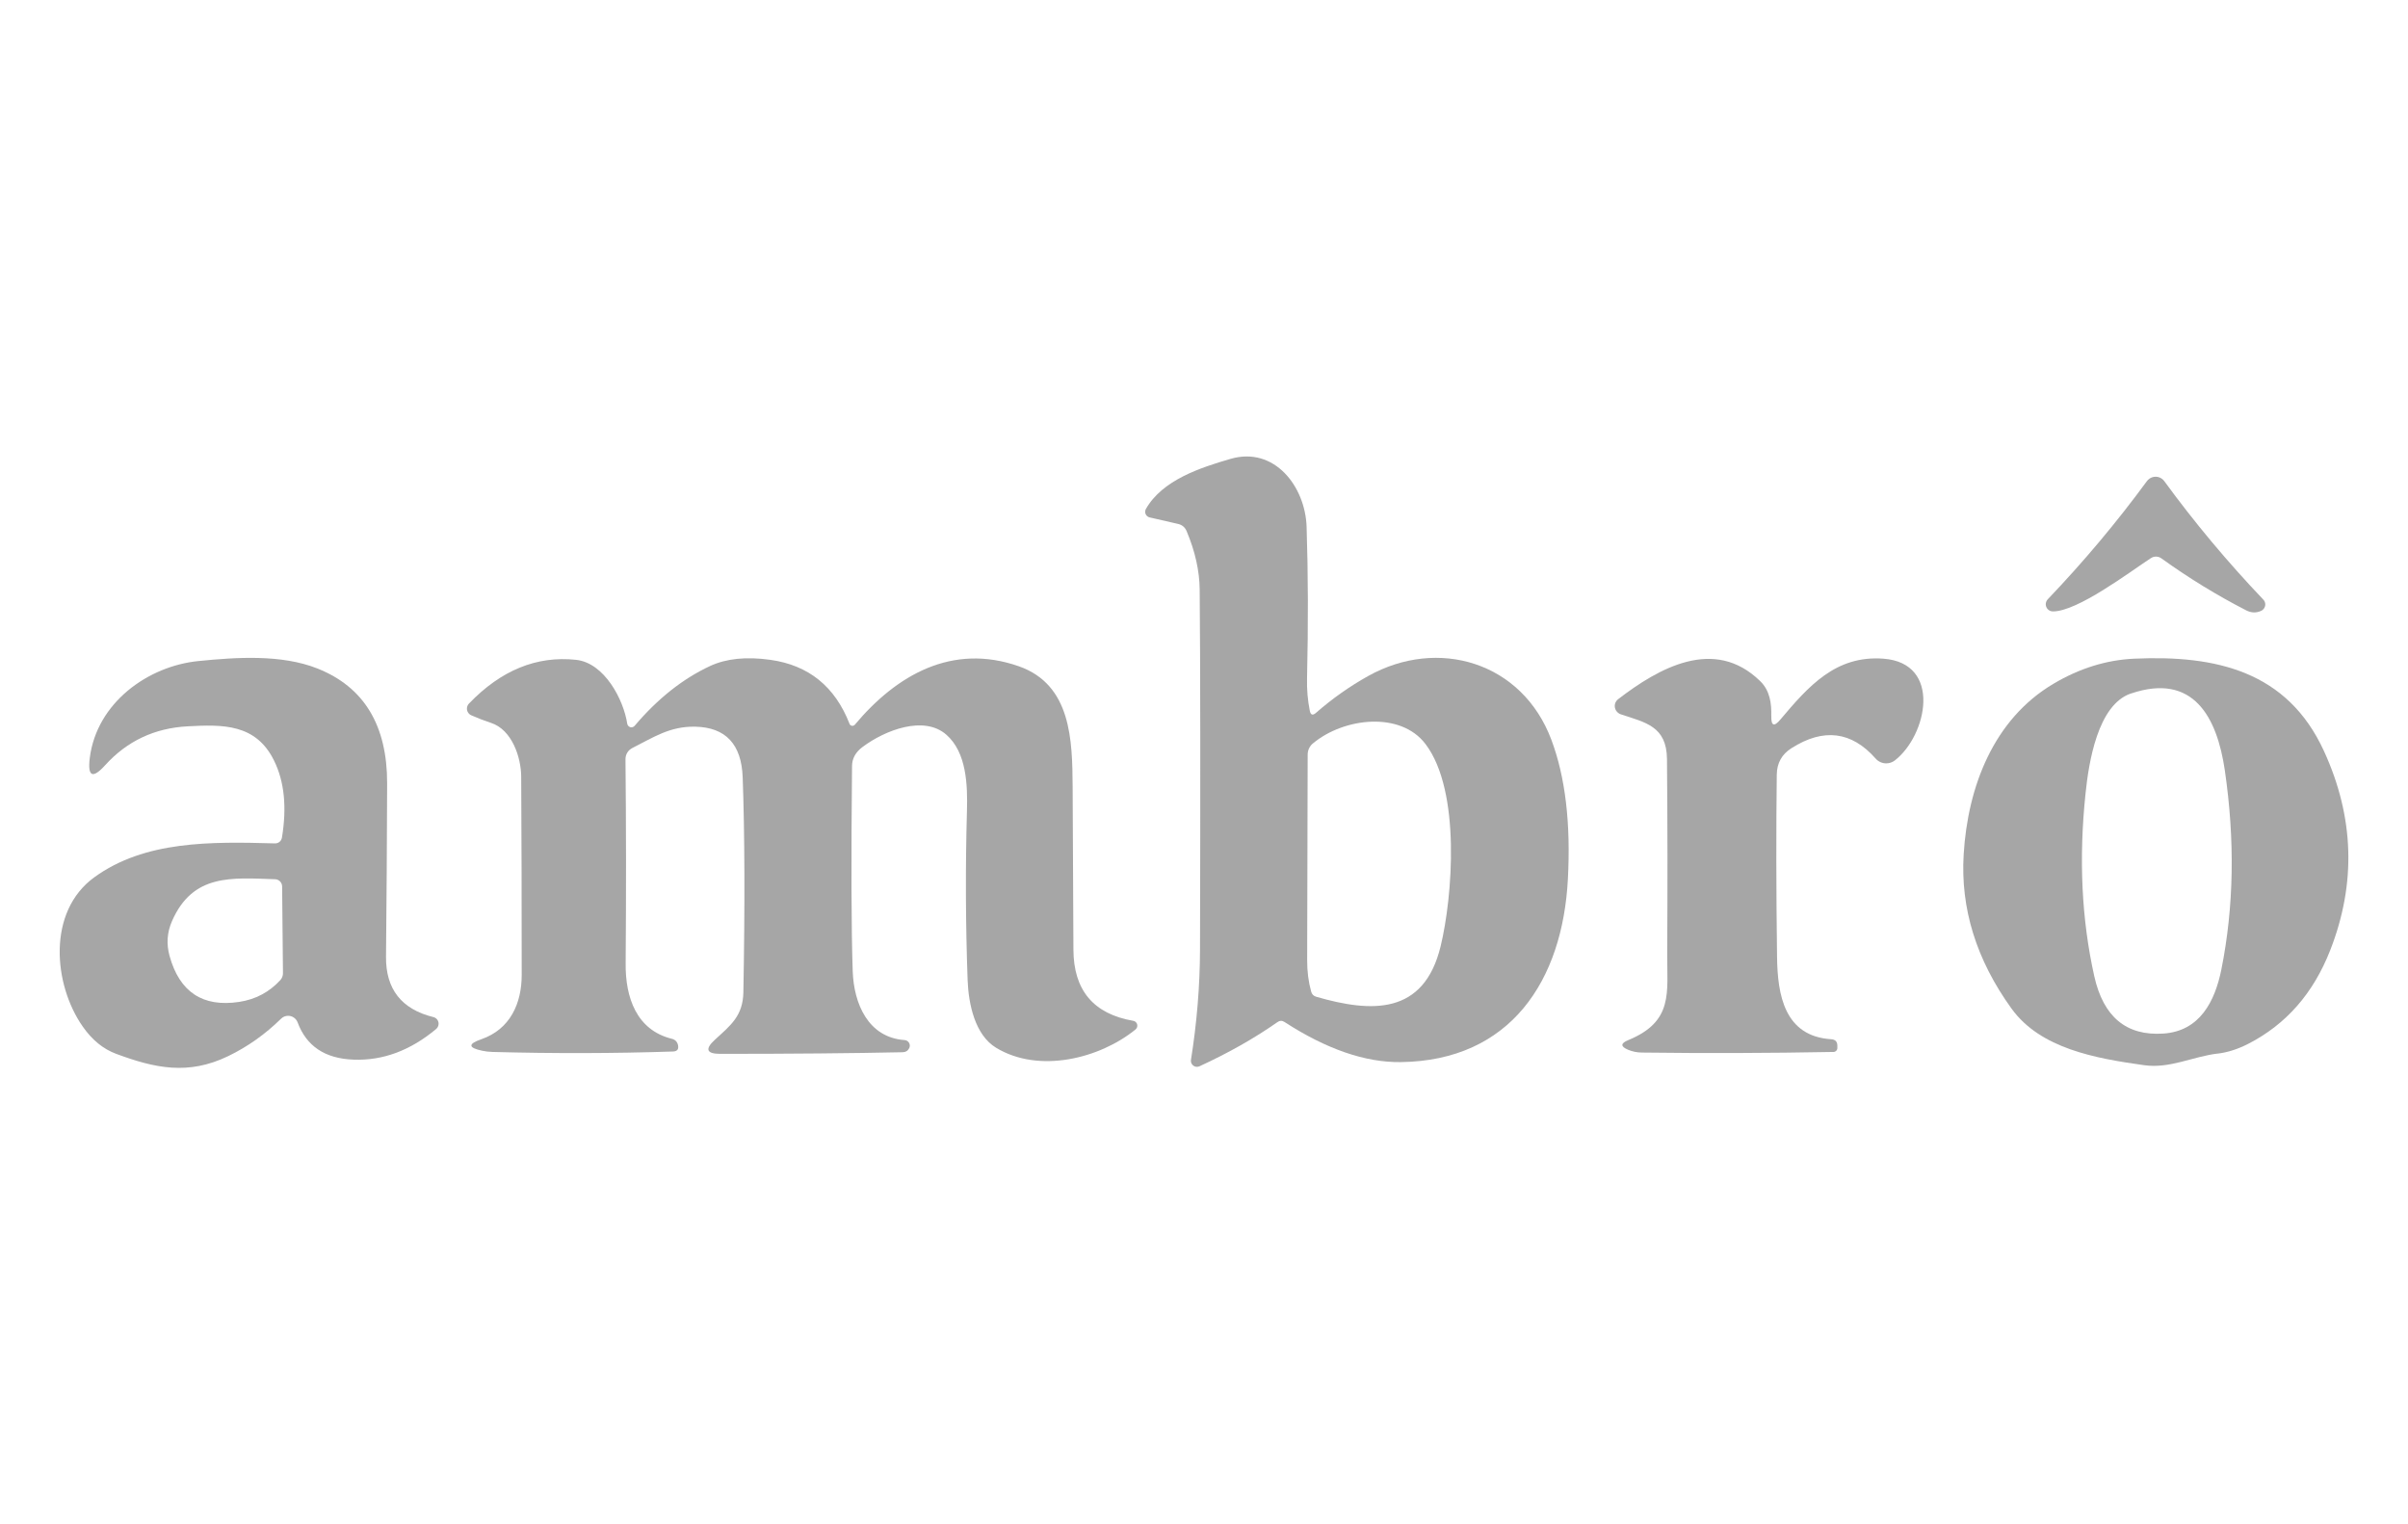
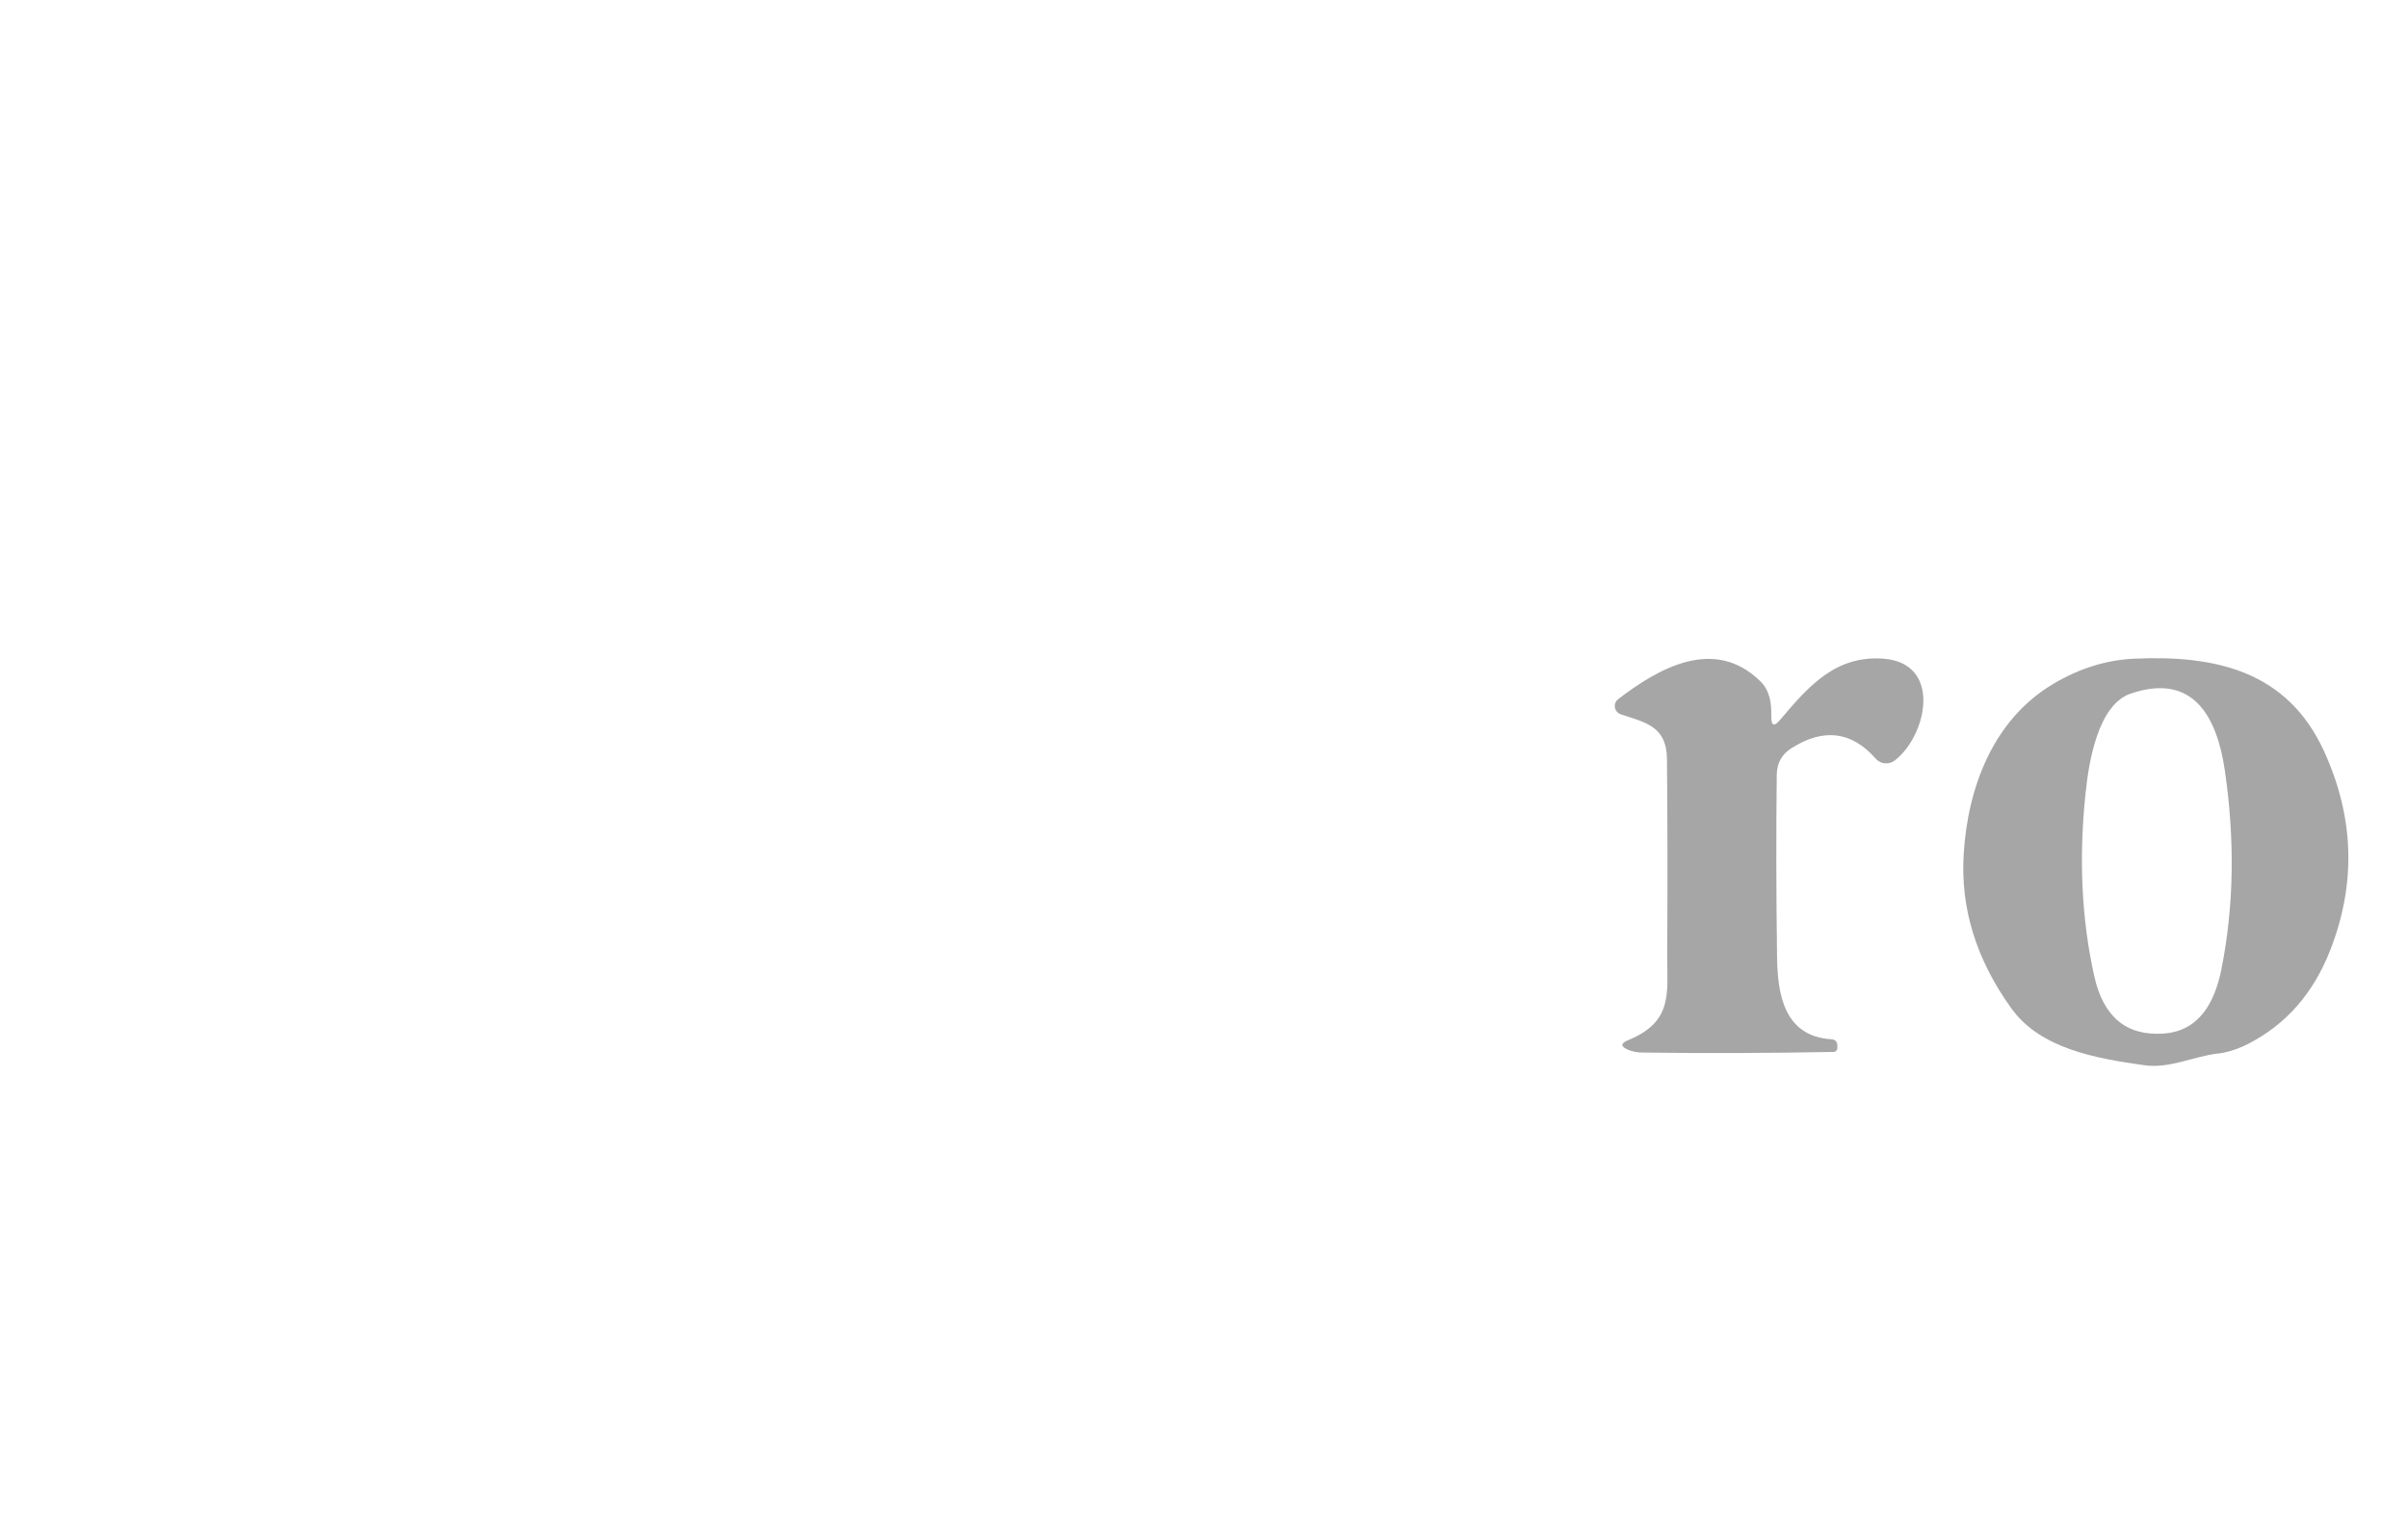
<svg xmlns="http://www.w3.org/2000/svg" xml:space="preserve" width="33.486mm" height="21.196mm" version="1.1" style="shape-rendering:geometricPrecision; text-rendering:geometricPrecision; image-rendering:optimizeQuality; fill-rule:evenodd; clip-rule:evenodd" viewBox="0 0 428.56 271.27">
  <defs>
    <style type="text/css">
   
    .fil1 {fill:none}
    .fil0 {fill:#A6A6A6}
   
  </style>
  </defs>
  <g id="Camada_x0020_1">
    <g id="_105553404908128">
-       <path class="fil0" d="M233.11 126.48c0.15,0.76 0.52,0.88 1.1,0.37 2.88,-2.52 5.98,-4.71 9.3,-6.56 12.43,-6.93 27.39,-2.5 32.59,11.34 2.49,6.63 3.47,14.91 2.94,24.83 -0.95,17.99 -10.16,32.28 -29.73,32.54 -6.32,0.08 -13.22,-2.29 -20.69,-7.13 -0.44,-0.29 -0.87,-0.28 -1.29,0.03 -4.05,2.84 -8.67,5.46 -13.87,7.85 -0.14,0.06 -0.29,0.09 -0.44,0.09 -0.59,0 -1.07,-0.48 -1.07,-1.07 0,-0.05 0,-0.1 0.01,-0.16 1.05,-6.61 1.59,-13.15 1.61,-19.63 0.08,-29.49 0.06,-50.85 -0.06,-64.08 -0.03,-3.3 -0.8,-6.76 -2.32,-10.38 -0.29,-0.69 -0.8,-1.12 -1.53,-1.29l-5.06 -1.16c-0.46,-0.11 -0.79,-0.52 -0.79,-1 0,-0.18 0.04,-0.35 0.13,-0.5 2.93,-5.15 9.7,-7.36 15.08,-8.92 7.79,-2.25 13.27,4.9 13.52,12.06 0.28,8.48 0.3,17.46 0.08,26.94 -0.05,2.01 0.11,3.95 0.49,5.83zm0.57 5.79c-0.62,0.51 -0.96,1.26 -0.95,2.05 -0.02,12.45 -0.05,24.62 -0.09,36.5 -0.01,2.02 0.23,3.91 0.72,5.66 0.13,0.46 0.43,0.76 0.89,0.89 9.78,2.83 19.17,3.34 22.15,-9.01 2.1,-8.66 3.66,-27.6 -2.7,-35.96 -4.44,-5.86 -14.53,-4.7 -20.02,-0.12z" />
-       <path class="fil0" d="M382.81 99.31c-3.86,2.53 -13.1,9.53 -17.47,9.49 -0.69,-0.01 -1.25,-0.58 -1.25,-1.27 0,-0.33 0.13,-0.64 0.35,-0.88 6.42,-6.72 12.3,-13.74 17.66,-21.04 0.08,-0.1 0.14,-0.17 0.21,-0.24 0.76,-0.73 1.97,-0.72 2.7,0.04 0.07,0.07 0.13,0.15 0.19,0.23 5.39,7.38 11.27,14.4 17.62,21.07 0.22,0.23 0.34,0.54 0.34,0.85 0,0.49 -0.29,0.94 -0.74,1.14 -0.87,0.4 -1.75,0.37 -2.64,-0.08 -5.18,-2.66 -10.22,-5.74 -15.11,-9.26 -0.56,-0.4 -1.3,-0.42 -1.86,-0.04l0 -0z" />
-       <path class="fil0" d="M50.17 149.1c0.9,-5.44 0.44,-10.01 -1.38,-13.72 -3.23,-6.61 -9.13,-6.47 -15.43,-6.13 -5.86,0.32 -10.73,2.61 -14.61,6.88 -2.27,2.52 -3.19,2.1 -2.77,-1.27 1.24,-9.81 10.36,-16.35 19.37,-17.23 6.74,-0.68 14.76,-1.21 21.15,1.33 8.3,3.3 12.43,10.13 12.4,20.48 -0.03,10.62 -0.1,20.88 -0.2,30.79 -0.06,5.77 2.75,9.36 8.43,10.76 0.13,0.03 0.25,0.08 0.36,0.15 0.57,0.35 0.74,1.11 0.38,1.68 -0.07,0.11 -0.15,0.2 -0.25,0.29 -4.6,3.84 -9.51,5.66 -14.73,5.45 -5.05,-0.19 -8.35,-2.4 -9.92,-6.62 -0.26,-0.71 -0.94,-1.18 -1.69,-1.18 -0.47,0 -0.93,0.18 -1.26,0.52 -2.83,2.77 -5.96,4.99 -9.4,6.65 -7.13,3.46 -13.11,2.14 -19.94,-0.4 -2.3,-0.85 -4.28,-2.46 -5.95,-4.85 -5.26,-7.51 -6.35,-20.46 2.04,-26.56 8.98,-6.53 20.71,-6.36 32.19,-6.04 0.01,-0 0.02,-0 0.03,-0 0.58,0 1.08,-0.42 1.18,-1l0 0zm-0.28 25.31c0.32,-0.36 0.48,-0.81 0.47,-1.27l-0.15 -15.41c-0.01,-0.69 -0.56,-1.25 -1.24,-1.27 -7.77,-0.26 -14.65,-1.01 -18.36,7.45 -0.88,2.01 -1.02,4.08 -0.43,6.21 1.78,6.42 5.9,9.14 12.37,8.17 2.91,-0.44 5.36,-1.73 7.34,-3.88z" />
-       <path class="fil0" d="M151.19 128.81c0.01,0.04 0.04,0.08 0.06,0.12 0.18,0.25 0.53,0.31 0.78,0.13 0.04,-0.03 0.07,-0.06 0.1,-0.09 7.44,-8.88 17.34,-14.56 29.19,-10.41 9.38,3.29 9.52,13.24 9.58,21.44 0.06,9.53 0.11,19.19 0.14,28.97 0.02,7.23 3.57,11.46 10.64,12.68 0.42,0.07 0.73,0.43 0.73,0.86 0,0.27 -0.12,0.52 -0.33,0.69 -6.36,5.17 -17.18,7.88 -24.81,3.24 -3.74,-2.27 -4.9,-7.73 -5.06,-12.05 -0.36,-10.06 -0.4,-20.08 -0.12,-30.04 0.14,-4.77 -0.09,-10.44 -3.63,-13.58 -3.97,-3.54 -10.93,-0.86 -14.96,2.16 -1.23,0.92 -1.85,2.05 -1.86,3.37 -0.17,17 -0.13,29.18 0.12,36.52 0.2,5.78 2.74,11.8 9.24,12.26 0.05,0 0.12,0.01 0.18,0.03 0.53,0.14 0.85,0.68 0.71,1.21 -0.02,0.07 -0.04,0.13 -0.07,0.19 -0.24,0.48 -0.63,0.72 -1.16,0.73 -9.01,0.19 -19.83,0.29 -32.45,0.29 -2.47,0 -2.8,-0.84 -0.98,-2.51 2.77,-2.54 4.98,-4.2 5.07,-8.41 0.29,-15.56 0.24,-28.32 -0.12,-38.27 -0.21,-5.91 -3.03,-8.92 -8.46,-9.03 -4.54,-0.09 -7.46,1.93 -11.19,3.8 -0.77,0.39 -1.23,1.17 -1.21,2.03 0.12,11.75 0.13,23.85 0.03,36.3 -0.06,6.05 1.92,11.85 8.22,13.41 0.6,0.15 0.97,0.53 1.1,1.13 0.15,0.73 -0.14,1.1 -0.89,1.13 -10.52,0.35 -21.23,0.37 -32.11,0.08 -0.66,-0.02 -1.29,-0.09 -1.87,-0.22 -2.49,-0.53 -2.54,-1.21 -0.14,-2.04 5.17,-1.79 7.19,-6.41 7.19,-11.46 0,-13.24 -0.03,-24.99 -0.09,-35.25 -0.02,-3.49 -1.65,-8.38 -5.38,-9.59 -1.19,-0.39 -2.35,-0.84 -3.51,-1.35 -0.47,-0.21 -0.77,-0.68 -0.77,-1.19 0,-0.33 0.13,-0.65 0.36,-0.89 5.71,-5.94 12.06,-8.53 19.05,-7.79 5.09,0.54 8.48,7.13 9.12,11.37 0.06,0.36 0.37,0.64 0.74,0.64 0.22,0 0.43,-0.1 0.58,-0.27 4.1,-4.83 8.57,-8.38 13.43,-10.64 2.88,-1.33 6.45,-1.7 10.7,-1.1 6.83,0.95 11.53,4.75 14.12,11.4z" />
      <path class="fil0" d="M315.25 127.42c-0.05,1.76 0.49,1.96 1.62,0.61 4.97,-5.89 9.82,-11.45 18.32,-10.82 10.5,0.78 7.79,13.64 2.05,18.1 -0.44,0.34 -0.98,0.53 -1.54,0.53 -0.72,0 -1.41,-0.31 -1.88,-0.85 -4.29,-4.86 -9.29,-5.48 -14.99,-1.85 -1.71,1.08 -2.58,2.65 -2.61,4.69 -0.12,9.68 -0.11,20.51 0.05,32.49 0.09,6.71 1.3,14.08 9.64,14.61 0.74,0.05 1.1,0.44 1.09,1.18l0 0.41c-0.01,0.37 -0.3,0.66 -0.66,0.67 -11.54,0.22 -22.92,0.25 -34.15,0.11 -0.84,-0.01 -1.64,-0.17 -2.41,-0.49 -1.39,-0.58 -1.39,-1.15 0,-1.72 8.11,-3.34 6.9,-8.45 6.94,-15.37 0.07,-12.02 0.06,-23.57 -0.04,-34.65 -0.06,-5.87 -3.85,-6.5 -8.25,-7.97 -0.13,-0.05 -0.26,-0.11 -0.38,-0.2 -0.7,-0.49 -0.88,-1.45 -0.39,-2.14 0.08,-0.12 0.19,-0.23 0.3,-0.32 7.21,-5.55 17.14,-11.21 25.3,-3.24 1.73,1.67 2.04,3.94 1.98,6.22z" />
      <path class="fil0" d="M394.66 187.48c-4.48,0.55 -8.49,2.71 -13.06,2.07 -8.63,-1.21 -18.45,-2.94 -23.6,-10.07 -6.26,-8.67 -9.1,-17.81 -8.52,-27.42 0.72,-12.06 5.32,-24.08 15.99,-30.39 4.63,-2.75 9.42,-4.23 14.36,-4.46 14.53,-0.66 27.24,2.21 33.77,16.43 5.39,11.74 5.77,23.55 1.12,35.44 -2.99,7.67 -7.87,13.23 -14.62,16.68 -1.84,0.94 -3.65,1.52 -5.43,1.73zm-15.4 -64.08c-5.93,1.99 -7.53,12.32 -8.09,17.8 -1.22,11.6 -0.7,22.44 1.56,32.54 1.62,7.22 5.71,10.62 12.29,10.18 6.5,-0.43 9.18,-5.75 10.32,-11.39 2.24,-11.16 2.44,-23 0.61,-35.51 -1.38,-9.35 -5.56,-17.38 -16.69,-13.61z" />
    </g>
-     <rect class="fil1" width="428.56" height="271.27" />
  </g>
</svg>